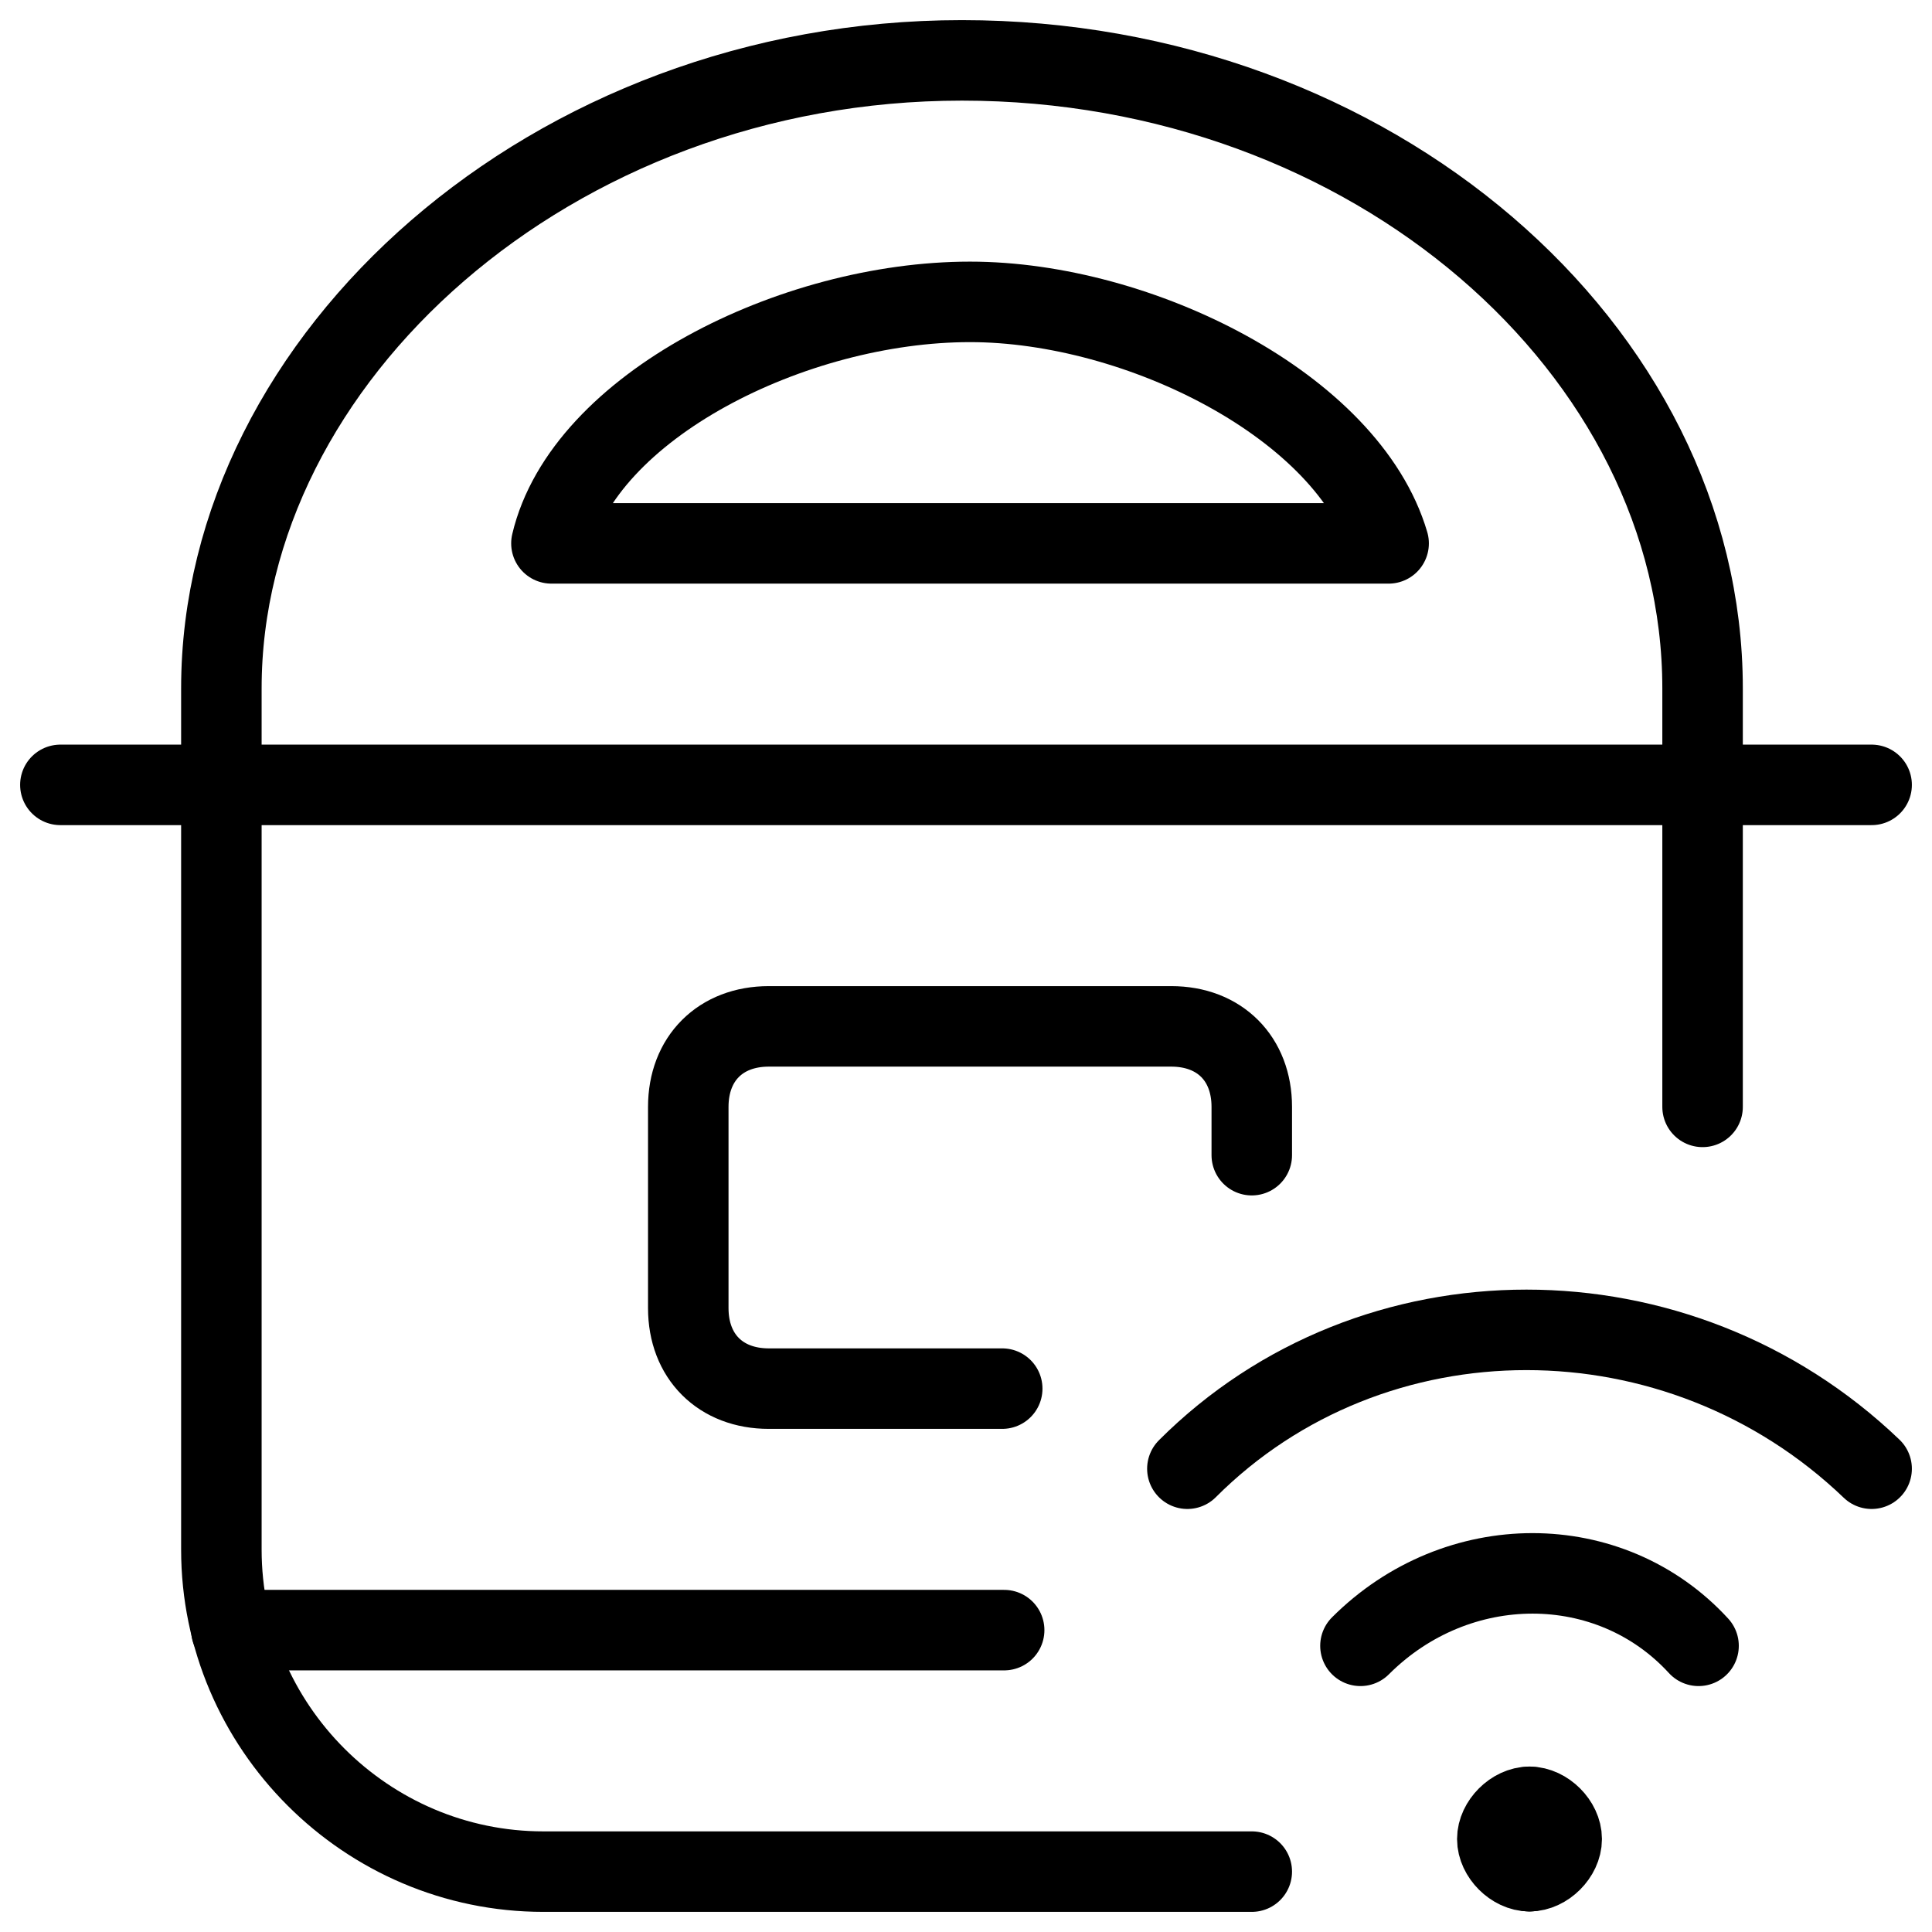
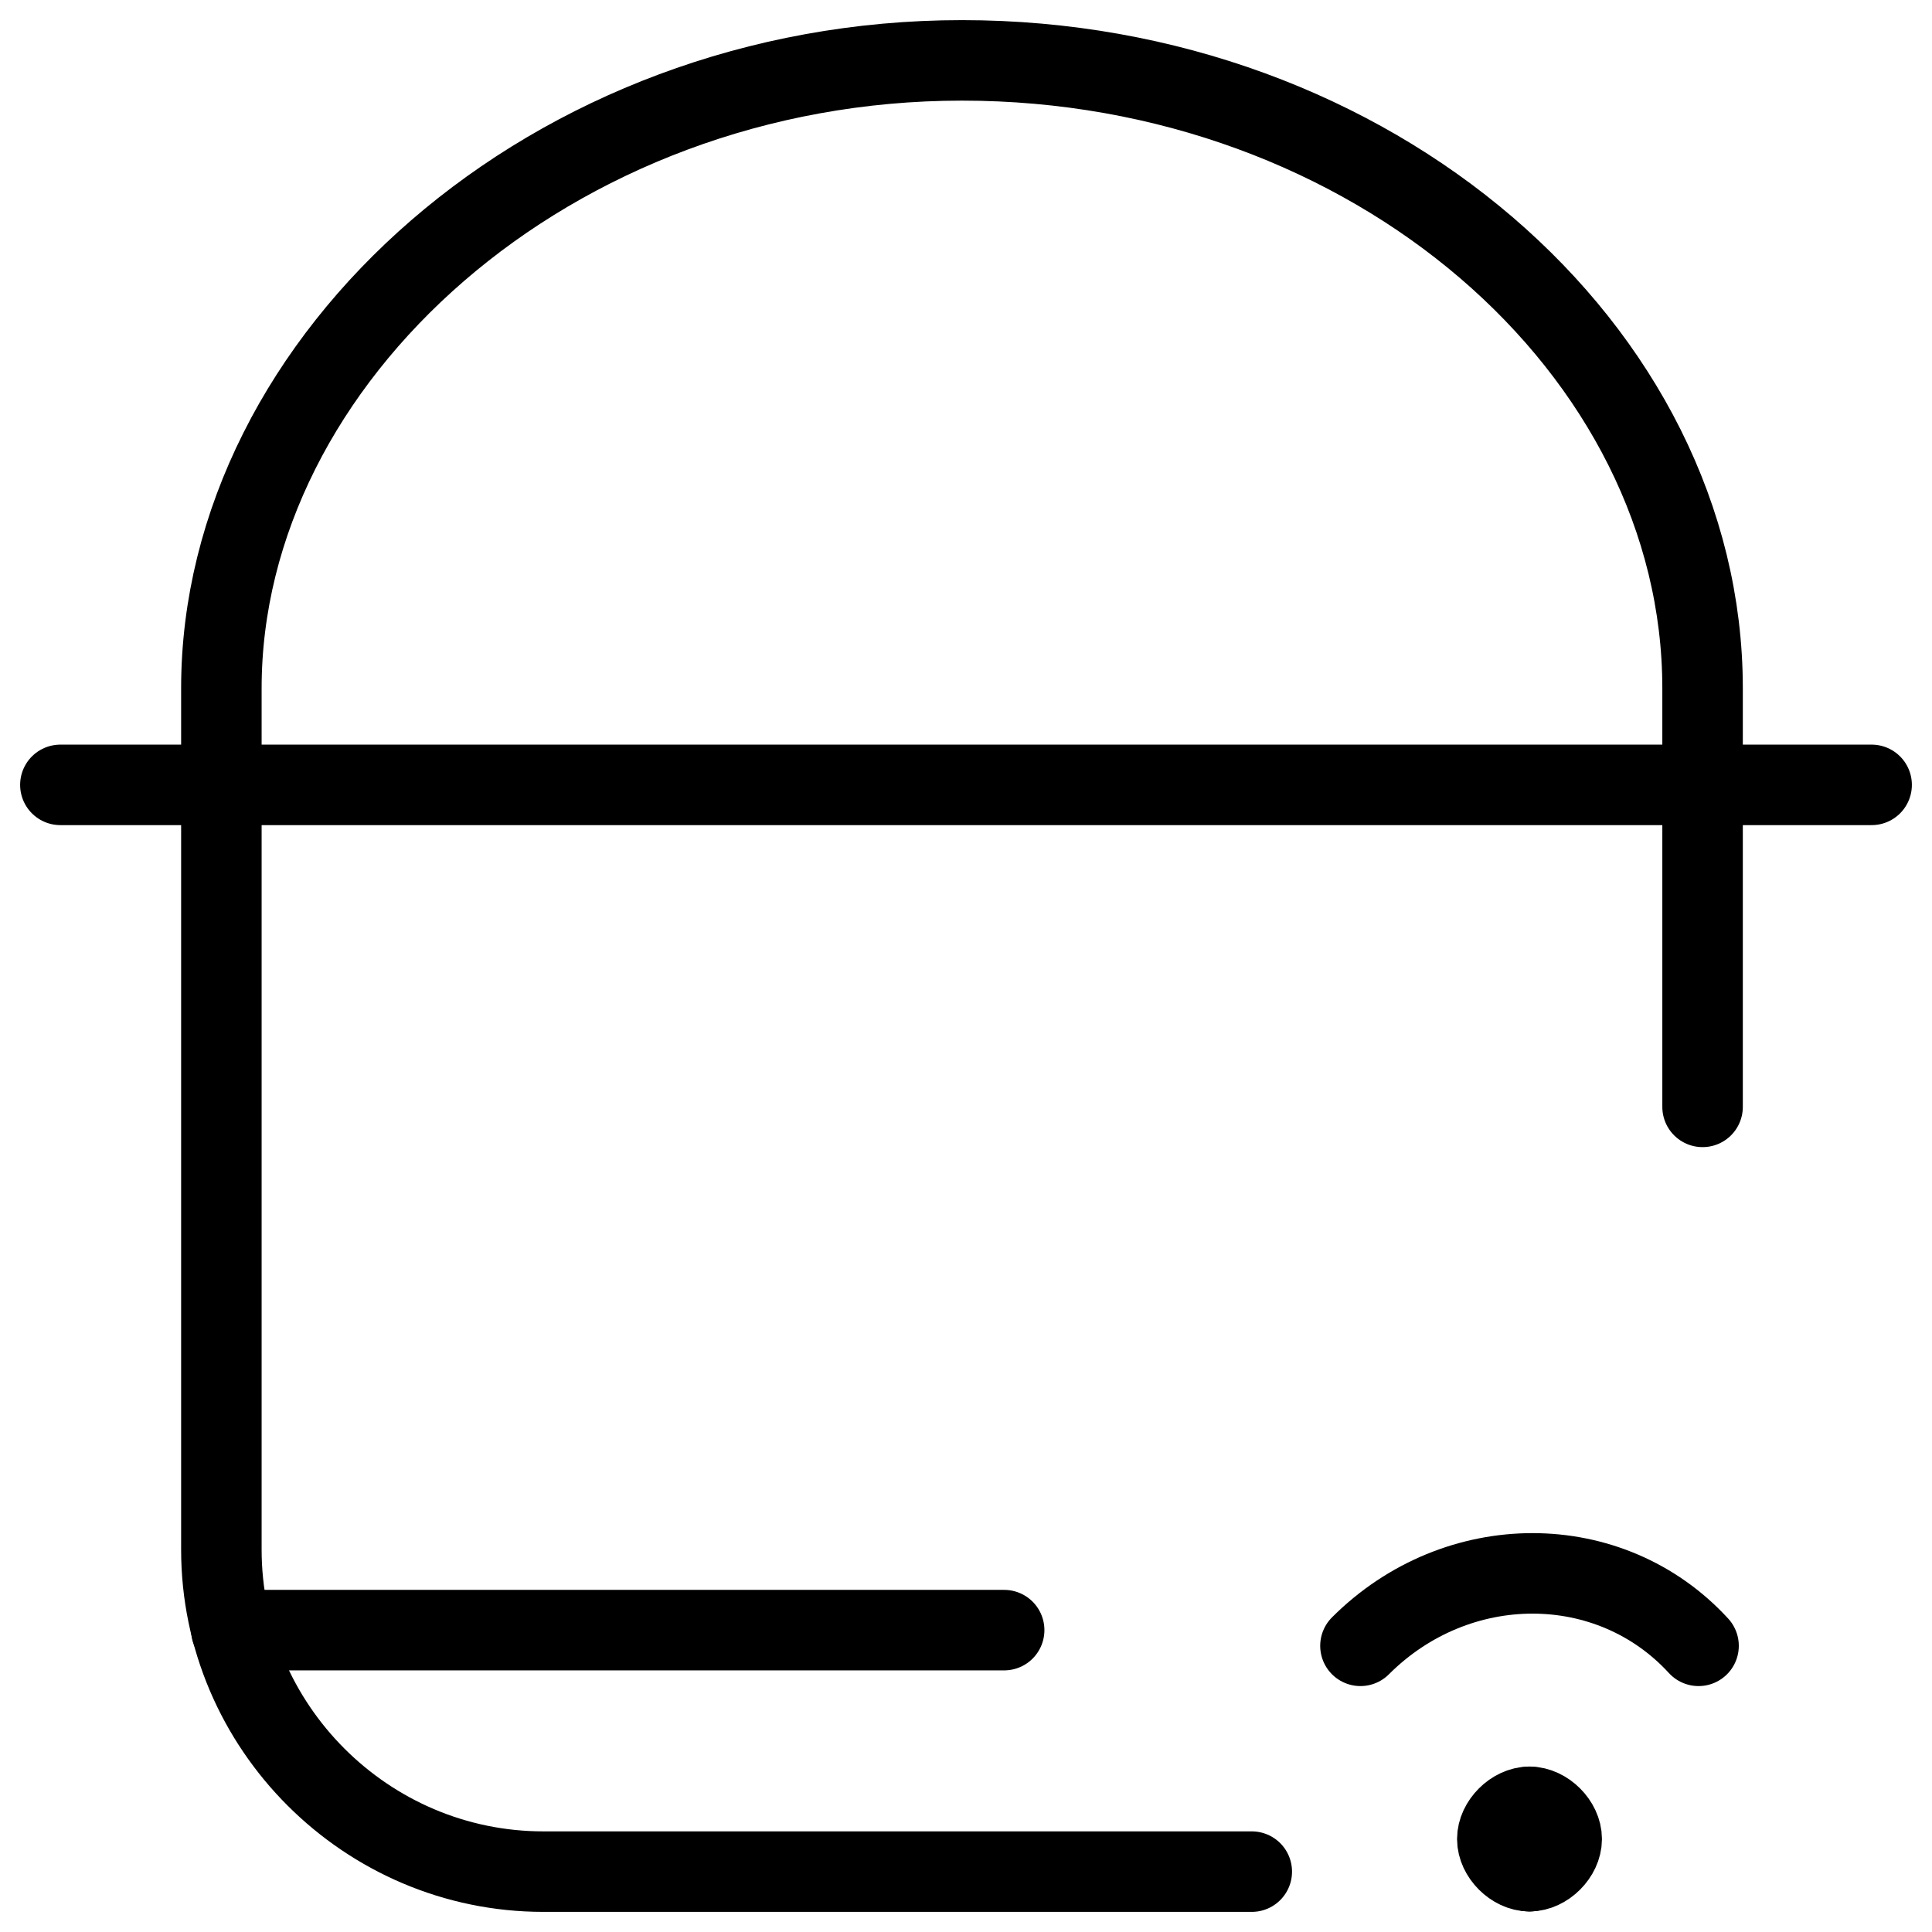
<svg xmlns="http://www.w3.org/2000/svg" fill="none" viewBox="0 0 24 24">
  <path stroke="#000000" stroke-linecap="round" stroke-linejoin="round" stroke-miterlimit="10" d="M15.55 23.25h-8.8c-2.2 0 -4 -1.8 -4 -4V8.55c0 -4.1 4.1 -7.8 9.2 -7.8s9.2 3.6 9.2 7.8v5.2" stroke-width="1" />
  <path stroke="#000000" stroke-linecap="round" stroke-linejoin="round" stroke-miterlimit="10" d="M0.75 9.75h22.5" stroke-width="1" />
  <path stroke="#000000" stroke-linecap="round" stroke-linejoin="round" stroke-miterlimit="10" d="M2.874 20.25h9.6" stroke-width="1" />
-   <path stroke="#000000" stroke-linecap="round" stroke-linejoin="round" stroke-miterlimit="10" d="M15.55 14.35v-0.6c0 -0.6 -0.4 -1 -1 -1H9.55c-0.6 0 -1 0.4 -1 1v2.5c0 0.6 0.4 1 1 1H12.45" stroke-width="1" />
-   <path stroke="#000000" stroke-linecap="round" stroke-linejoin="round" stroke-miterlimit="10" d="M17.25 6.75c-0.5 -1.7 -3.1 -3 -5.2 -3 -2.2 0 -4.8 1.3 -5.2 3H17.25Z" stroke-width="1" />
  <path stroke="#000000" stroke-linecap="round" stroke-linejoin="round" stroke-miterlimit="10" d="M19 22.445c-0.2 0 -0.4 0.2 -0.4 0.4s0.2 0.4 0.4 0.4" stroke-width="1" />
  <path stroke="#000000" stroke-linecap="round" stroke-linejoin="round" stroke-miterlimit="10" d="M19 22.445c0.2 0 0.4 0.2 0.4 0.4s-0.2 0.4 -0.4 0.4" stroke-width="1" />
  <path stroke="#000000" stroke-linecap="round" stroke-linejoin="round" stroke-miterlimit="10" d="M16.9 20.445c1.2 -1.2 3.1 -1.2 4.2 0" stroke-width="1" />
-   <path stroke="#000000" stroke-linecap="round" stroke-linejoin="round" stroke-miterlimit="10" d="M14.75 18.245c2.3 -2.3 6.1 -2.3 8.5 0" stroke-width="1" />
</svg>